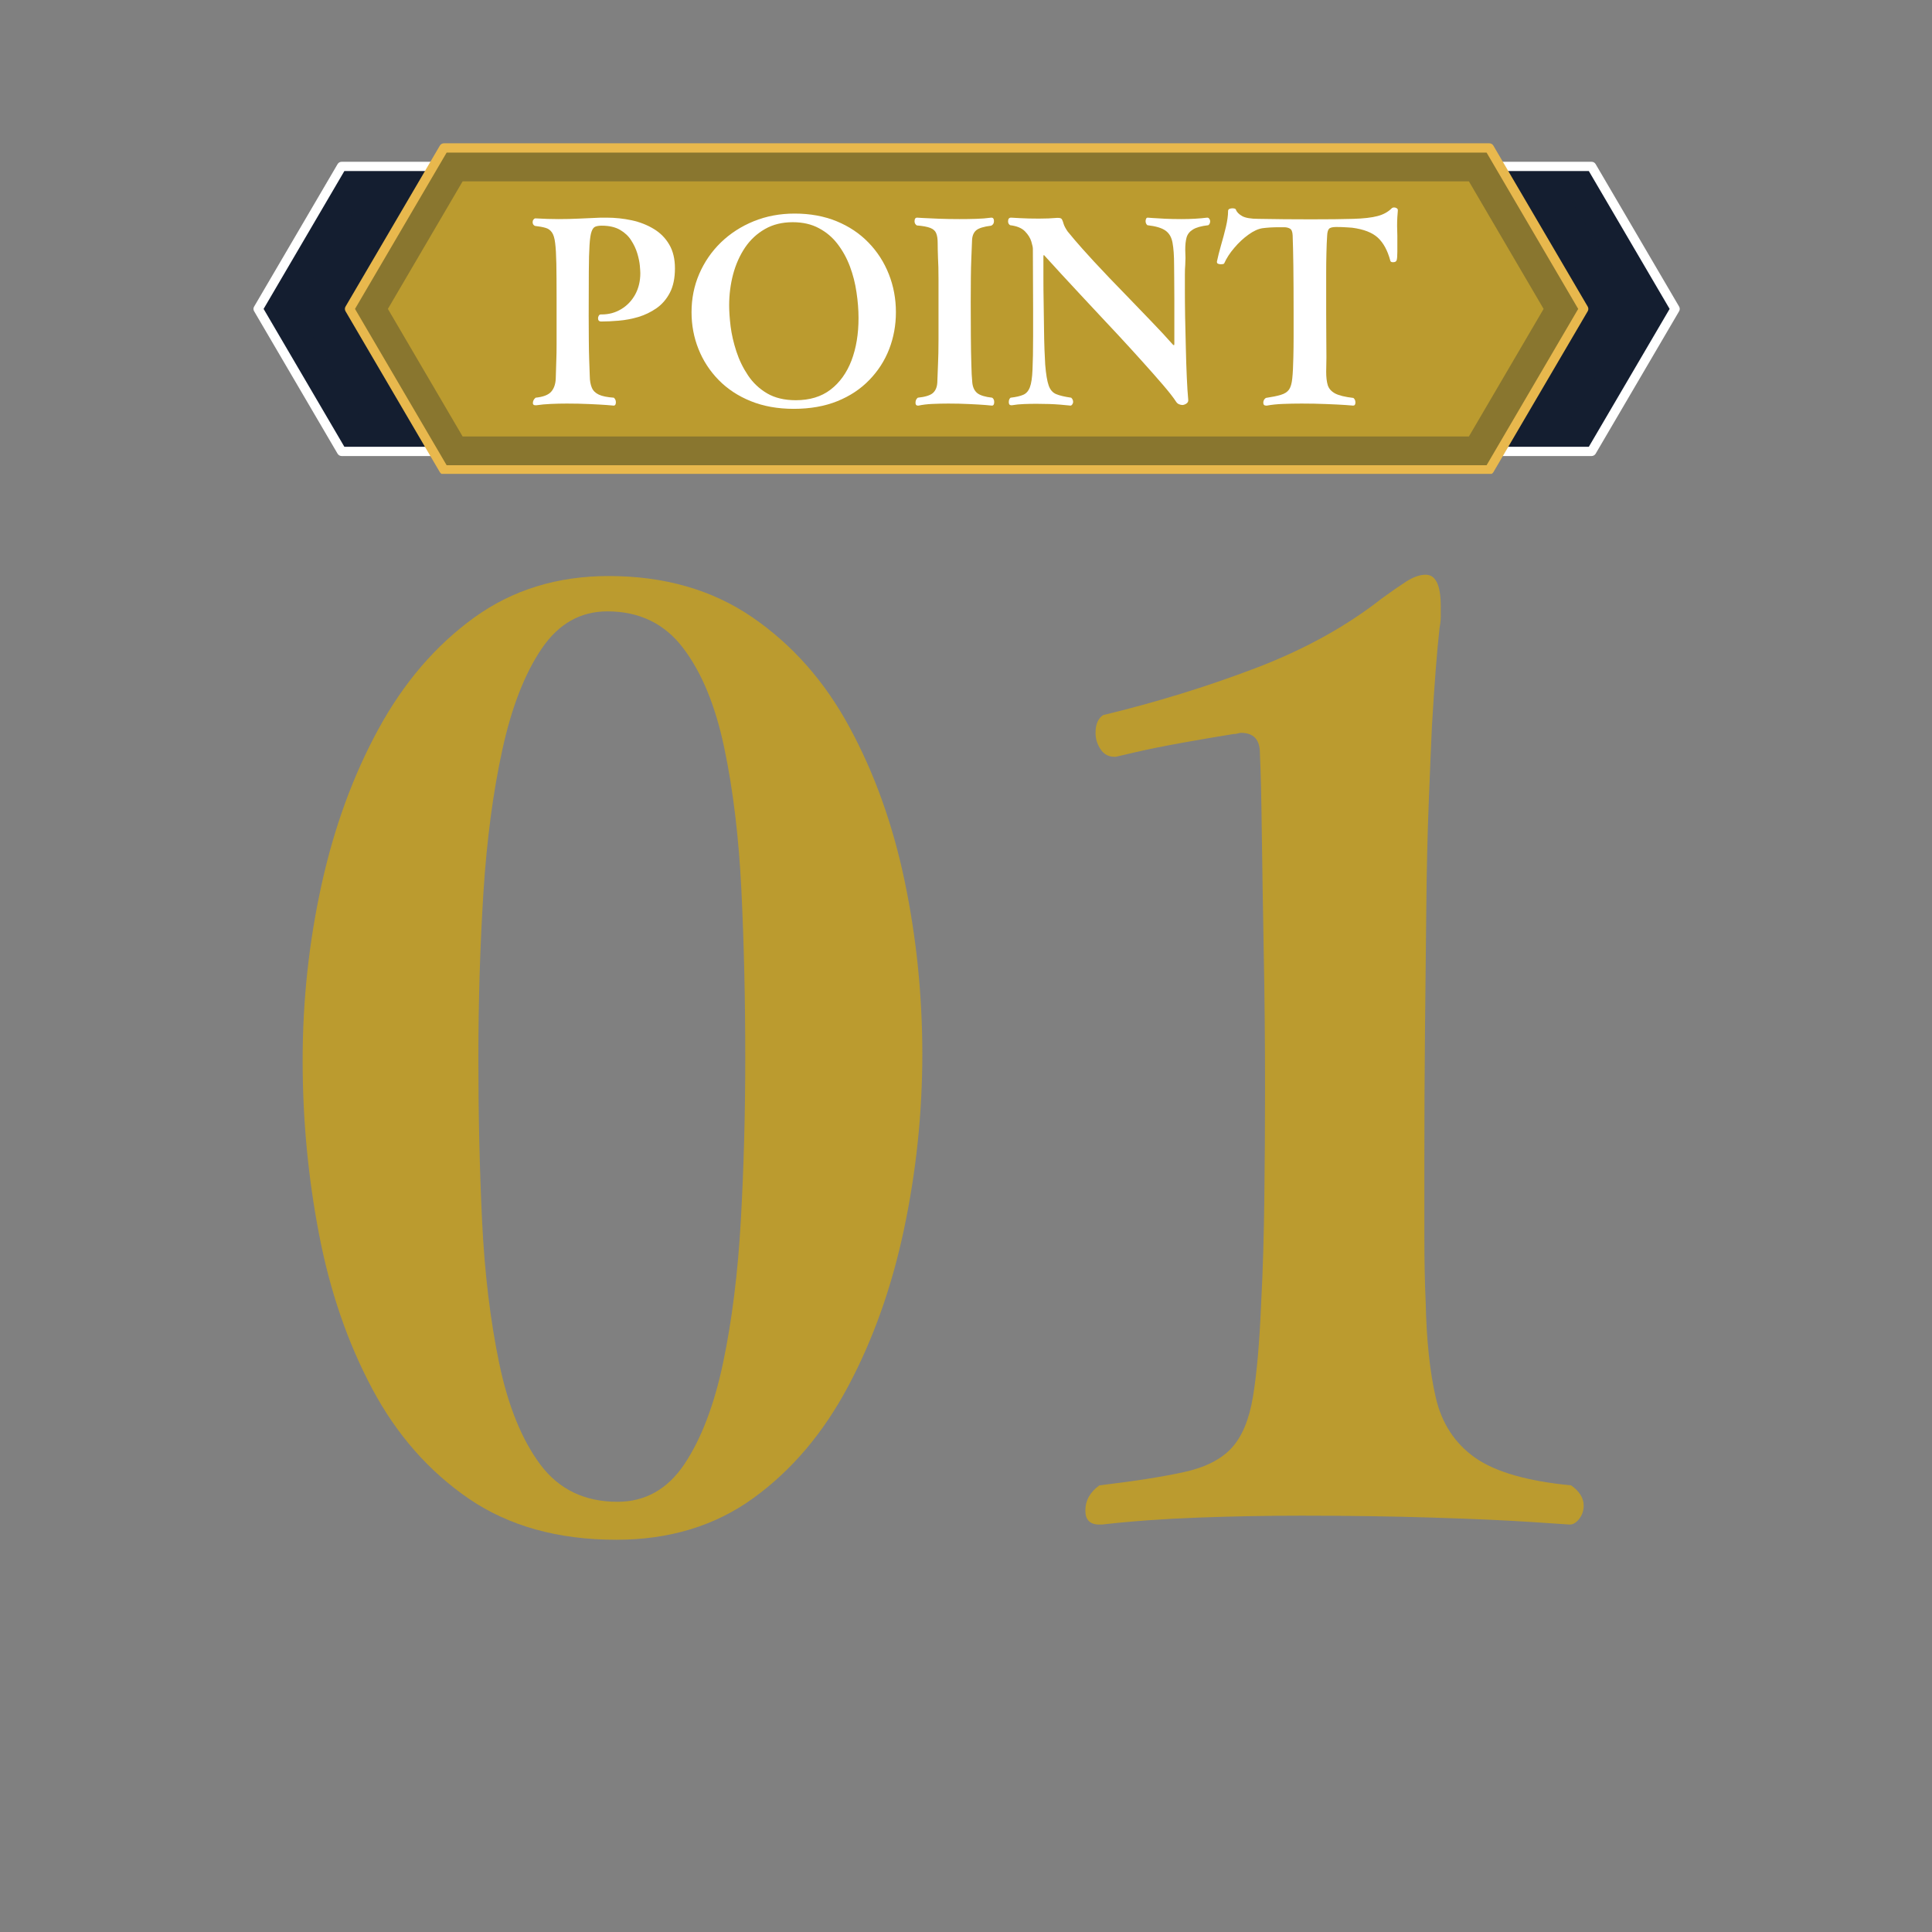
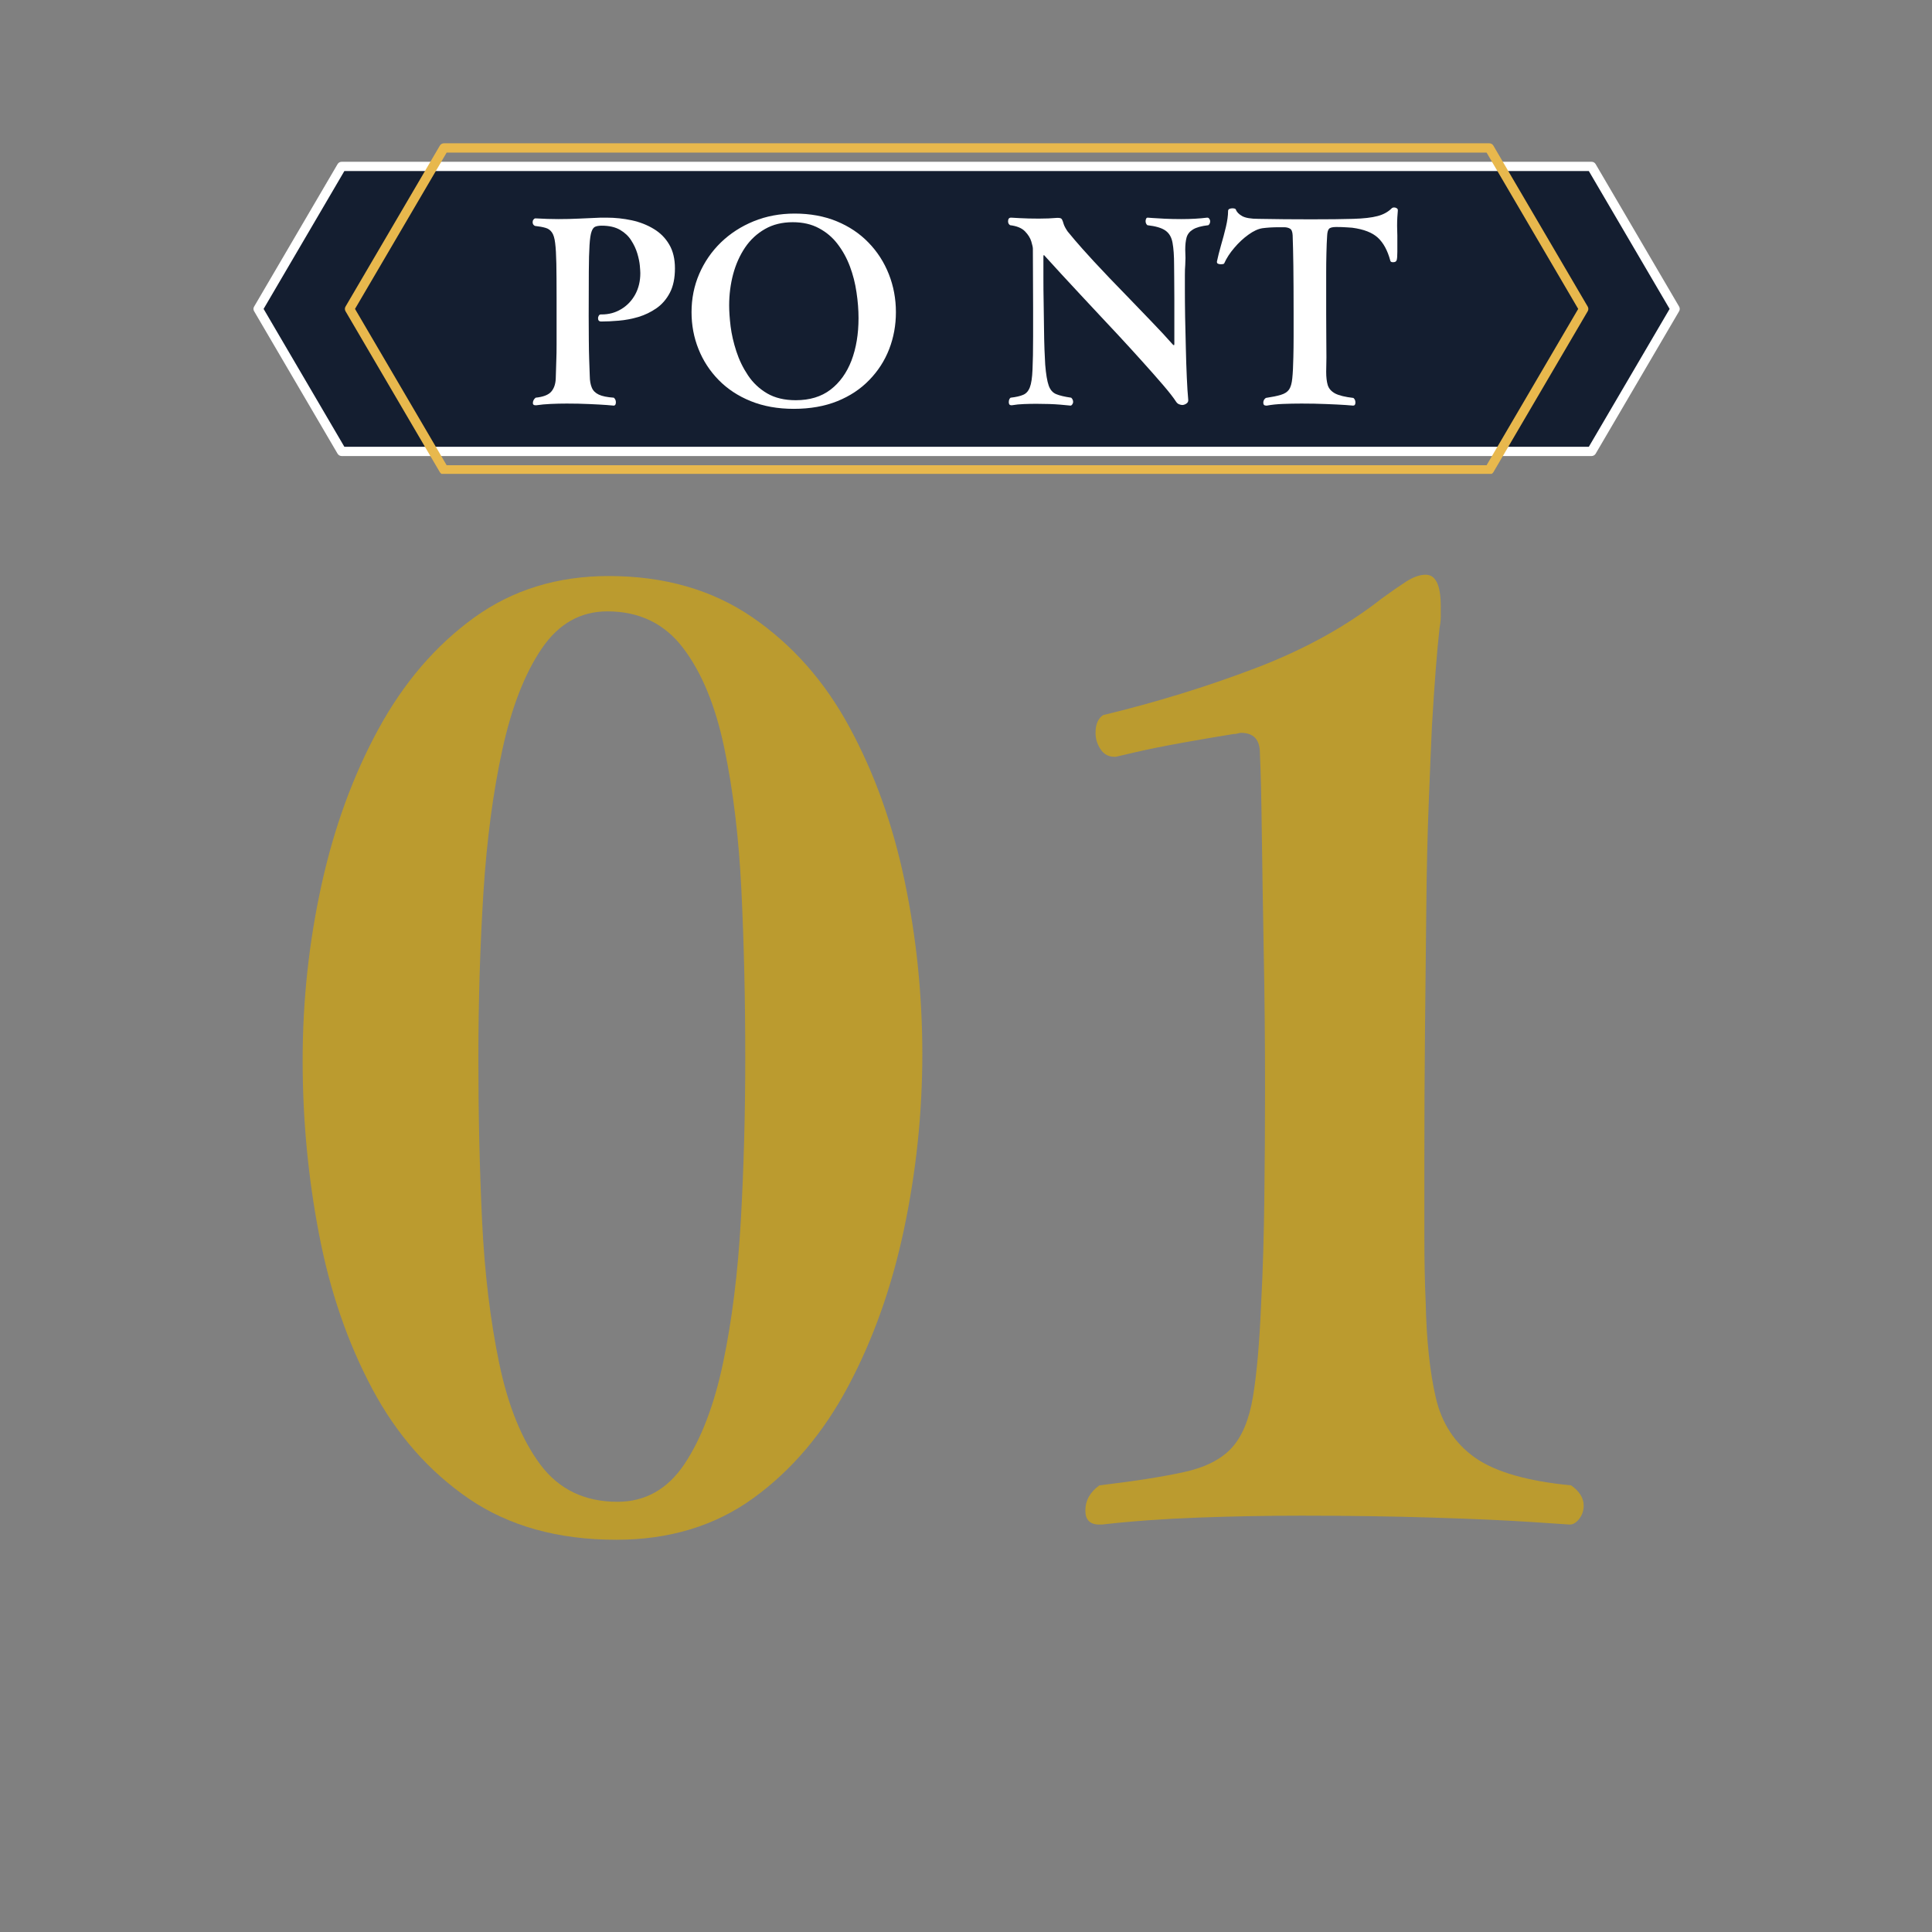
<svg xmlns="http://www.w3.org/2000/svg" width="336" zoomAndPan="magnify" viewBox="0 0 252 252" height="336" preserveAspectRatio="xMidYMid meet" version="1.0">
  <rect x="0" y="0" width="252" height="252" fill="#808080" stroke="none" />
  <defs>
    <filter x="0%" y="0%" width="100%" height="100%" id="b04ac33551">
      <feColorMatrix values="0 0 0 0 1 0 0 0 0 1 0 0 0 0 1 0 0 0 1 0" color-interpolation-filters="sRGB" />
    </filter>
    <g />
    <clipPath id="9ed003ef00">
      <path d="M 33.043 21 L 219 21 L 219 59 L 33.043 59 Z M 33.043 21 " clip-rule="nonzero" />
    </clipPath>
    <clipPath id="569e3d7df5">
      <path d="M 33.043 21 L 219 21 L 219 60 L 33.043 60 Z M 33.043 21 " clip-rule="nonzero" />
    </clipPath>
    <mask id="f27c7b261c">
      <g filter="url(#b04ac33551)">
        <rect x="-25.2" width="302.4" fill="#000000" y="-25.2" height="302.4" fill-opacity="0.3" />
      </g>
    </mask>
    <clipPath id="d33249a0a1">
-       <path d="M 0.359 0.359 L 185.641 0.359 L 185.641 38 L 0.359 38 Z M 0.359 0.359 " clip-rule="nonzero" />
+       <path d="M 0.359 0.359 L 185.641 38 L 0.359 38 Z M 0.359 0.359 " clip-rule="nonzero" />
    </clipPath>
    <clipPath id="6bcabf1696">
-       <rect x="0" width="186" y="0" height="39" />
-     </clipPath>
+       </clipPath>
    <clipPath id="a6dee5e140">
      <path d="M 33.043 21 L 219.281 21 L 219.281 60 L 33.043 60 Z M 33.043 21 " clip-rule="nonzero" />
    </clipPath>
    <clipPath id="25ece4710a">
-       <path d="M 45 19 L 207 19 L 207 61.812 L 45 61.812 Z M 45 19 " clip-rule="nonzero" />
-     </clipPath>
+       </clipPath>
    <clipPath id="5a5a9685bd">
-       <path d="M 45 18.672 L 207 18.672 L 207 61.812 L 45 61.812 Z M 45 18.672 " clip-rule="nonzero" />
-     </clipPath>
+       </clipPath>
    <mask id="ad06da7a8c">
      <g filter="url(#b04ac33551)">
        <rect x="-25.2" width="302.4" fill="#000000" y="-25.2" height="302.4" fill-opacity="0.3" />
      </g>
    </mask>
    <clipPath id="5837b2371e">
      <path d="M 0.121 1 L 161.641 1 L 161.641 43.68 L 0.121 43.68 Z M 0.121 1 " clip-rule="nonzero" />
    </clipPath>
    <clipPath id="edef7fa781">
      <rect x="0" width="162" y="0" height="44" />
    </clipPath>
    <clipPath id="7d2ea45a34">
      <path d="M 44 18.672 L 208 18.672 L 208 61.812 L 44 61.812 Z M 44 18.672 " clip-rule="nonzero" />
    </clipPath>
  </defs>
  <g clip-path="url(#9ed003ef00)">
    <path fill="#141e30" d="M 44.566 58.879 L 207.594 58.879 L 218.484 40.293 L 207.594 21.707 L 44.566 21.707 L 33.672 40.293 Z M 44.566 58.879 " fill-opacity="1" fill-rule="nonzero" />
  </g>
  <g clip-path="url(#569e3d7df5)">
    <g mask="url(#f27c7b261c)">
      <g transform="matrix(1, 0, 0, 1, 33, 21)">
        <g clip-path="url(#6bcabf1696)">
          <g clip-path="url(#d33249a0a1)">
            <path fill="#141e30" d="M 185.449 19.25 L 174.555 0.664 C 174.539 0.637 174.512 0.621 174.48 0.621 L 11.453 0.621 C 11.422 0.621 11.395 0.637 11.379 0.664 L 0.484 19.25 C 0.469 19.277 0.469 19.312 0.484 19.336 L 11.379 37.926 C 11.395 37.953 11.422 37.969 11.453 37.969 L 174.48 37.969 C 174.516 37.969 174.543 37.953 174.559 37.926 L 185.449 19.336 C 185.465 19.309 185.465 19.277 185.449 19.25 Z M 180.266 19.293 L 171.926 33.523 L 14.004 33.523 L 5.668 19.293 L 14.004 5.062 L 171.926 5.062 Z M 180.266 19.293 " fill-opacity="1" fill-rule="nonzero" />
          </g>
        </g>
      </g>
    </g>
  </g>
  <g clip-path="url(#a6dee5e140)">
    <path fill="#ffffff" d="M 207.594 59.484 L 44.566 59.484 C 44.348 59.484 44.145 59.367 44.035 59.184 L 33.145 40.594 C 33.031 40.41 33.031 40.176 33.145 39.992 L 44.035 21.402 C 44.145 21.215 44.348 21.102 44.566 21.102 L 207.594 21.102 C 207.812 21.102 208.016 21.215 208.125 21.402 L 219.016 39.992 C 219.125 40.176 219.125 40.41 219.016 40.594 L 208.125 59.184 C 208.016 59.367 207.812 59.484 207.594 59.484 Z M 44.918 58.277 L 207.238 58.277 L 217.777 40.293 L 207.238 22.309 L 44.918 22.309 L 34.383 40.293 Z M 44.918 58.277 " fill-opacity="1" fill-rule="nonzero" />
  </g>
  <g clip-path="url(#25ece4710a)">
    <path fill="#bb9b2f" d="M 57.902 61.289 L 194.258 61.289 L 206.559 40.293 L 194.258 19.297 L 57.902 19.297 L 45.598 40.293 Z M 57.902 61.289 " fill-opacity="1" fill-rule="nonzero" />
  </g>
  <g clip-path="url(#5a5a9685bd)">
    <g mask="url(#ad06da7a8c)">
      <g transform="matrix(1, 0, 0, 1, 45, 18)">
        <g clip-path="url(#edef7fa781)">
          <g clip-path="url(#5837b2371e)">
-             <path fill="#141e30" d="M 161.523 22.25 L 149.223 1.254 C 149.203 1.227 149.176 1.211 149.145 1.211 L 12.789 1.211 C 12.758 1.211 12.73 1.227 12.711 1.254 L 0.41 22.25 C 0.395 22.277 0.395 22.312 0.41 22.336 L 12.715 43.332 C 12.73 43.359 12.758 43.375 12.789 43.375 L 149.145 43.375 C 149.18 43.375 149.207 43.359 149.223 43.332 L 161.527 22.336 C 161.539 22.309 161.539 22.277 161.523 22.25 Z M 156.34 22.293 L 146.594 38.934 L 15.344 38.934 L 5.594 22.293 L 15.344 5.652 L 146.594 5.652 Z M 156.34 22.293 " fill-opacity="1" fill-rule="nonzero" />
-           </g>
+             </g>
        </g>
      </g>
    </g>
  </g>
  <g clip-path="url(#7d2ea45a34)">
    <path fill="#e8b84d" d="M 194.258 61.895 L 57.902 61.895 C 57.684 61.895 57.48 61.777 57.371 61.59 L 45.066 40.594 C 44.957 40.41 44.957 40.176 45.066 39.992 L 57.371 18.996 C 57.48 18.809 57.684 18.691 57.902 18.691 L 194.258 18.691 C 194.477 18.691 194.68 18.809 194.789 18.996 L 207.094 39.992 C 207.203 40.176 207.203 40.41 207.094 40.594 L 194.789 61.59 C 194.676 61.777 194.477 61.895 194.258 61.895 Z M 58.258 60.684 L 193.902 60.684 L 205.852 40.293 L 193.902 19.902 L 58.258 19.902 L 46.305 40.293 Z M 58.258 60.684 " fill-opacity="1" fill-rule="nonzero" />
  </g>
  <g fill="#ffffff" fill-opacity="1">
    <g transform="translate(68.786, 52.405)">
      <g>
        <path d="M 1.188 0.453 L 1.047 0.453 C 0.828 0.453 0.719 0.359 0.719 0.172 C 0.719 -0.098 0.836 -0.332 1.078 -0.531 C 2.066 -0.633 2.742 -0.895 3.109 -1.312 C 3.473 -1.727 3.672 -2.297 3.703 -3.016 C 3.734 -3.742 3.758 -4.594 3.781 -5.562 C 3.801 -6 3.812 -6.645 3.812 -7.5 C 3.812 -8.352 3.812 -9.32 3.812 -10.406 C 3.812 -11.5 3.812 -12.57 3.812 -13.625 C 3.812 -15.426 3.801 -16.895 3.781 -18.031 C 3.758 -19.176 3.707 -20.066 3.625 -20.703 C 3.551 -21.336 3.41 -21.801 3.203 -22.094 C 2.992 -22.395 2.711 -22.594 2.359 -22.688 C 2.016 -22.789 1.555 -22.875 0.984 -22.938 C 0.785 -23.039 0.688 -23.203 0.688 -23.422 C 0.688 -23.555 0.723 -23.672 0.797 -23.766 C 0.879 -23.867 0.961 -23.922 1.047 -23.922 C 2.148 -23.859 3.148 -23.828 4.047 -23.828 C 4.961 -23.828 5.859 -23.848 6.734 -23.891 C 7.617 -23.93 8.566 -23.973 9.578 -24.016 L 10.328 -24.016 C 11.453 -24.016 12.547 -23.898 13.609 -23.672 C 14.672 -23.441 15.629 -23.066 16.484 -22.547 C 17.336 -22.035 18.008 -21.359 18.5 -20.516 C 19 -19.672 19.25 -18.633 19.25 -17.406 C 19.25 -16.133 19.031 -15.078 18.594 -14.234 C 18.156 -13.391 17.57 -12.711 16.844 -12.203 C 16.125 -11.703 15.336 -11.32 14.484 -11.062 C 13.629 -10.812 12.773 -10.648 11.922 -10.578 C 11.078 -10.504 10.316 -10.469 9.641 -10.469 C 9.359 -10.469 9.219 -10.609 9.219 -10.891 C 9.219 -11.004 9.25 -11.113 9.312 -11.219 C 9.375 -11.332 9.461 -11.391 9.578 -11.391 L 9.703 -11.391 C 10.629 -11.391 11.473 -11.617 12.234 -12.078 C 13.004 -12.535 13.613 -13.172 14.062 -13.984 C 14.508 -14.797 14.734 -15.727 14.734 -16.781 C 14.734 -16.957 14.711 -17.281 14.672 -17.75 C 14.629 -18.219 14.52 -18.75 14.344 -19.344 C 14.164 -19.938 13.898 -20.504 13.547 -21.047 C 13.203 -21.598 12.719 -22.055 12.094 -22.422 C 11.469 -22.785 10.672 -22.969 9.703 -22.969 C 9.359 -22.969 9.082 -22.926 8.875 -22.844 C 8.664 -22.77 8.5 -22.555 8.375 -22.203 C 8.25 -21.859 8.16 -21.27 8.109 -20.438 C 8.055 -19.602 8.023 -18.441 8.016 -16.953 C 8.004 -15.473 8 -13.562 8 -11.219 C 8 -10.102 8.004 -9.047 8.016 -8.047 C 8.023 -7.047 8.039 -6.219 8.062 -5.562 C 8.102 -4.688 8.129 -3.945 8.141 -3.344 C 8.148 -2.738 8.238 -2.238 8.406 -1.844 C 8.57 -1.445 8.875 -1.145 9.312 -0.938 C 9.75 -0.727 10.406 -0.594 11.281 -0.531 C 11.457 -0.375 11.547 -0.176 11.547 0.062 C 11.547 0.352 11.445 0.5 11.25 0.5 C 11.25 0.5 10.945 0.473 10.344 0.422 C 9.738 0.379 8.977 0.336 8.062 0.297 C 7.145 0.254 6.172 0.234 5.141 0.234 C 4.43 0.234 3.738 0.25 3.062 0.281 C 2.383 0.312 1.758 0.367 1.188 0.453 Z M 1.188 0.453 " />
      </g>
    </g>
  </g>
  <g fill="#ffffff" fill-opacity="1">
    <g transform="translate(88.92, 52.405)">
      <g>
        <path d="M 14.875 -0.203 C 16.695 -0.203 18.207 -0.66 19.406 -1.578 C 20.613 -2.504 21.523 -3.77 22.141 -5.375 C 22.754 -6.988 23.062 -8.836 23.062 -10.922 C 23.062 -11.992 22.973 -13.113 22.797 -14.281 C 22.629 -15.445 22.344 -16.57 21.938 -17.656 C 21.531 -18.738 20.992 -19.711 20.328 -20.578 C 19.672 -21.441 18.859 -22.129 17.891 -22.641 C 16.93 -23.16 15.797 -23.422 14.484 -23.422 C 13.098 -23.422 11.891 -23.125 10.859 -22.531 C 9.828 -21.945 8.961 -21.145 8.266 -20.125 C 7.578 -19.102 7.055 -17.938 6.703 -16.625 C 6.359 -15.32 6.188 -13.969 6.188 -12.562 C 6.188 -11.801 6.25 -10.895 6.375 -9.844 C 6.508 -8.789 6.758 -7.703 7.125 -6.578 C 7.488 -5.461 7.992 -4.422 8.641 -3.453 C 9.285 -2.484 10.117 -1.695 11.141 -1.094 C 12.16 -0.5 13.406 -0.203 14.875 -0.203 Z M 27.938 -11.688 C 27.938 -9.988 27.645 -8.383 27.062 -6.875 C 26.477 -5.363 25.613 -4.02 24.469 -2.844 C 23.332 -1.664 21.941 -0.742 20.297 -0.078 C 18.648 0.586 16.754 0.922 14.609 0.922 C 12.523 0.922 10.66 0.586 9.016 -0.078 C 7.367 -0.742 5.969 -1.664 4.812 -2.844 C 3.664 -4.02 2.789 -5.363 2.188 -6.875 C 1.582 -8.383 1.281 -9.988 1.281 -11.688 C 1.281 -13.457 1.613 -15.117 2.281 -16.672 C 2.957 -18.234 3.898 -19.602 5.109 -20.781 C 6.328 -21.957 7.754 -22.879 9.391 -23.547 C 11.023 -24.211 12.805 -24.547 14.734 -24.547 C 16.754 -24.547 18.578 -24.211 20.203 -23.547 C 21.828 -22.879 23.211 -21.953 24.359 -20.766 C 25.516 -19.578 26.398 -18.203 27.016 -16.641 C 27.629 -15.086 27.938 -13.438 27.938 -11.688 Z M 27.938 -11.688 " />
      </g>
    </g>
  </g>
  <g fill="#ffffff" fill-opacity="1">
    <g transform="translate(118.133, 52.405)">
      <g>
-         <path d="M 1.672 0.5 L 1.578 0.5 C 1.379 0.5 1.281 0.375 1.281 0.125 C 1.281 -0.156 1.379 -0.375 1.578 -0.531 C 2.547 -0.633 3.203 -0.836 3.547 -1.141 C 3.898 -1.453 4.094 -1.914 4.125 -2.531 C 4.156 -3.145 4.188 -3.957 4.219 -4.969 C 4.258 -5.758 4.281 -6.805 4.281 -8.109 C 4.281 -9.41 4.281 -10.742 4.281 -12.109 C 4.281 -13.492 4.281 -14.785 4.281 -15.984 C 4.281 -17.191 4.258 -18.082 4.219 -18.656 C 4.188 -19.488 4.172 -20.172 4.172 -20.703 C 4.172 -21.242 4.109 -21.664 3.984 -21.969 C 3.867 -22.281 3.613 -22.516 3.219 -22.672 C 2.82 -22.828 2.234 -22.938 1.453 -23 C 1.254 -23.133 1.156 -23.312 1.156 -23.531 C 1.156 -23.852 1.266 -24.016 1.484 -24.016 C 1.484 -24.016 1.742 -24 2.266 -23.969 C 2.797 -23.938 3.484 -23.906 4.328 -23.875 C 5.172 -23.844 6.066 -23.828 7.016 -23.828 C 7.734 -23.828 8.445 -23.836 9.156 -23.859 C 9.875 -23.879 10.539 -23.93 11.156 -24.016 L 11.188 -24.016 C 11.406 -24.016 11.516 -23.863 11.516 -23.562 C 11.516 -23.281 11.395 -23.082 11.156 -22.969 C 10.188 -22.852 9.531 -22.648 9.188 -22.359 C 8.852 -22.066 8.676 -21.629 8.656 -21.047 C 8.633 -20.461 8.602 -19.676 8.562 -18.688 C 8.531 -17.969 8.508 -17.113 8.5 -16.125 C 8.488 -15.133 8.484 -14.094 8.484 -13 C 8.484 -11.531 8.488 -10.066 8.5 -8.609 C 8.508 -7.148 8.531 -5.938 8.562 -4.969 C 8.582 -3.938 8.625 -3.113 8.688 -2.5 C 8.75 -1.883 8.969 -1.426 9.344 -1.125 C 9.719 -0.832 10.363 -0.633 11.281 -0.531 C 11.457 -0.414 11.547 -0.227 11.547 0.031 C 11.547 0.344 11.445 0.5 11.25 0.5 C 11.25 0.5 10.969 0.473 10.406 0.422 C 9.852 0.379 9.141 0.336 8.266 0.297 C 7.398 0.254 6.5 0.234 5.562 0.234 C 4.863 0.234 4.172 0.25 3.484 0.281 C 2.805 0.312 2.203 0.383 1.672 0.5 Z M 1.672 0.5 " />
-       </g>
+         </g>
    </g>
  </g>
  <g fill="#ffffff" fill-opacity="1">
    <g transform="translate(130.831, 52.405)">
      <g>
        <path d="M 24.156 -0.266 L 24.156 -0.172 C 24.156 -0.016 24.082 0.113 23.938 0.219 C 23.789 0.332 23.617 0.398 23.422 0.422 C 23.273 0.422 23.125 0.391 22.969 0.328 C 22.812 0.266 22.68 0.156 22.578 0 C 22.223 -0.551 21.648 -1.285 20.859 -2.203 C 20.066 -3.129 19.164 -4.148 18.156 -5.266 C 17.156 -6.379 16.113 -7.52 15.031 -8.688 C 14.352 -9.406 13.594 -10.219 12.75 -11.125 C 11.906 -12.039 11.031 -12.977 10.125 -13.938 C 9.227 -14.895 8.375 -15.816 7.562 -16.703 C 6.75 -17.586 6.035 -18.367 5.422 -19.047 C 5.398 -19.098 5.367 -19.125 5.328 -19.125 C 5.285 -19.125 5.266 -19.066 5.266 -18.953 C 5.266 -18.141 5.266 -17.211 5.266 -16.172 C 5.266 -15.129 5.273 -14.039 5.297 -12.906 C 5.316 -11.781 5.332 -10.691 5.344 -9.641 C 5.352 -8.586 5.375 -7.641 5.406 -6.797 C 5.445 -5.953 5.477 -5.301 5.5 -4.844 C 5.602 -3.594 5.754 -2.688 5.953 -2.125 C 6.148 -1.562 6.473 -1.188 6.922 -1 C 7.367 -0.812 8.023 -0.656 8.891 -0.531 C 9.055 -0.375 9.141 -0.195 9.141 0 C 9.141 0.133 9.102 0.25 9.031 0.344 C 8.957 0.445 8.883 0.5 8.812 0.5 C 8.789 0.5 8.344 0.457 7.469 0.375 C 6.594 0.301 5.57 0.266 4.406 0.266 C 3.863 0.266 3.312 0.273 2.75 0.297 C 2.188 0.316 1.656 0.367 1.156 0.453 L 1.078 0.453 C 0.859 0.453 0.75 0.32 0.75 0.062 C 0.75 -0.219 0.828 -0.414 0.984 -0.531 C 1.691 -0.613 2.238 -0.738 2.625 -0.906 C 3.02 -1.07 3.312 -1.398 3.5 -1.891 C 3.688 -2.379 3.801 -3.145 3.844 -4.188 C 3.895 -5.238 3.922 -6.68 3.922 -8.516 C 3.922 -9.66 3.922 -10.898 3.922 -12.234 C 3.922 -13.578 3.914 -14.922 3.906 -16.266 C 3.895 -17.617 3.891 -18.852 3.891 -19.969 C 3.891 -20.145 3.82 -20.457 3.688 -20.906 C 3.551 -21.363 3.273 -21.805 2.859 -22.234 C 2.441 -22.66 1.797 -22.926 0.922 -23.031 C 0.742 -23.145 0.656 -23.312 0.656 -23.531 C 0.656 -23.852 0.785 -24.016 1.047 -24.016 C 1.047 -24.016 1.422 -23.992 2.172 -23.953 C 2.922 -23.91 3.754 -23.891 4.672 -23.891 C 5.547 -23.891 6.328 -23.922 7.016 -23.984 L 7.203 -23.984 C 7.461 -23.984 7.625 -23.914 7.688 -23.781 C 7.758 -23.656 7.832 -23.457 7.906 -23.188 C 7.988 -22.926 8.16 -22.602 8.422 -22.219 C 8.535 -22.082 8.848 -21.707 9.359 -21.094 C 9.879 -20.477 10.707 -19.551 11.844 -18.312 C 12.988 -17.07 14.547 -15.441 16.516 -13.422 C 17.422 -12.484 18.375 -11.492 19.375 -10.453 C 20.383 -9.41 21.316 -8.406 22.172 -7.438 C 22.203 -7.414 22.227 -7.398 22.25 -7.391 C 22.27 -7.379 22.281 -7.375 22.281 -7.375 C 22.32 -7.375 22.344 -7.438 22.344 -7.562 C 22.344 -8.375 22.344 -9.289 22.344 -10.312 C 22.344 -11.332 22.344 -12.352 22.344 -13.375 C 22.344 -14.395 22.336 -15.305 22.328 -16.109 C 22.316 -16.91 22.312 -17.484 22.312 -17.828 C 22.312 -19.055 22.242 -20.023 22.109 -20.734 C 21.984 -21.453 21.676 -21.984 21.188 -22.328 C 20.707 -22.672 19.922 -22.906 18.828 -23.031 C 18.672 -23.164 18.594 -23.344 18.594 -23.562 C 18.594 -23.664 18.613 -23.766 18.656 -23.859 C 18.695 -23.961 18.766 -24.016 18.859 -24.016 C 18.879 -24.016 19.094 -24 19.5 -23.969 C 19.906 -23.938 20.441 -23.906 21.109 -23.875 C 21.773 -23.844 22.492 -23.828 23.266 -23.828 C 24.492 -23.828 25.613 -23.891 26.625 -24.016 L 26.656 -24.016 C 26.758 -24.016 26.844 -23.961 26.906 -23.859 C 26.977 -23.766 27.016 -23.664 27.016 -23.562 C 27.016 -23.32 26.938 -23.145 26.781 -23.031 C 25.863 -22.926 25.191 -22.738 24.766 -22.469 C 24.336 -22.207 24.062 -21.859 23.938 -21.422 C 23.82 -20.984 23.766 -20.457 23.766 -19.844 C 23.766 -19.664 23.77 -19.484 23.781 -19.297 C 23.789 -19.109 23.797 -18.926 23.797 -18.75 C 23.797 -18.602 23.789 -18.457 23.781 -18.312 C 23.77 -18.164 23.766 -18.004 23.766 -17.828 C 23.734 -17.504 23.719 -17.07 23.719 -16.531 C 23.719 -16 23.719 -15.391 23.719 -14.703 C 23.719 -13.609 23.727 -12.391 23.75 -11.047 C 23.781 -9.711 23.812 -8.363 23.844 -7 C 23.875 -5.645 23.914 -4.375 23.969 -3.188 C 24.02 -2.008 24.082 -1.035 24.156 -0.266 Z M 24.156 -0.266 " />
      </g>
    </g>
  </g>
  <g fill="#ffffff" fill-opacity="1">
    <g transform="translate(158.465, 52.405)">
      <g>
        <path d="M 6.781 0.5 L 6.688 0.5 C 6.438 0.5 6.312 0.375 6.312 0.125 C 6.312 -0.133 6.422 -0.344 6.641 -0.5 C 7.473 -0.625 8.129 -0.758 8.609 -0.906 C 9.098 -1.051 9.453 -1.281 9.672 -1.594 C 9.891 -1.914 10.031 -2.406 10.094 -3.062 C 10.164 -3.719 10.211 -4.641 10.234 -5.828 C 10.254 -6.641 10.266 -7.535 10.266 -8.516 C 10.266 -9.504 10.266 -10.523 10.266 -11.578 C 10.266 -14.016 10.254 -16.066 10.234 -17.734 C 10.211 -19.398 10.18 -20.727 10.141 -21.719 C 10.117 -22.176 10.004 -22.461 9.797 -22.578 C 9.586 -22.703 9.328 -22.766 9.016 -22.766 L 8.328 -22.766 C 7.953 -22.766 7.582 -22.754 7.219 -22.734 C 6.863 -22.711 6.531 -22.68 6.219 -22.641 C 5.645 -22.555 5.031 -22.273 4.375 -21.797 C 3.719 -21.328 3.102 -20.754 2.531 -20.078 C 1.957 -19.41 1.52 -18.738 1.219 -18.062 C 1.195 -17.977 1.039 -17.938 0.75 -17.938 C 0.645 -17.938 0.535 -17.957 0.422 -18 C 0.316 -18.039 0.266 -18.117 0.266 -18.234 L 0.266 -18.297 C 0.391 -18.891 0.566 -19.594 0.797 -20.406 C 1.035 -21.219 1.25 -22.02 1.438 -22.812 C 1.625 -23.613 1.719 -24.301 1.719 -24.875 C 1.719 -25.008 1.773 -25.102 1.891 -25.156 C 2.016 -25.207 2.141 -25.234 2.266 -25.234 C 2.535 -25.234 2.691 -25.18 2.734 -25.078 C 2.836 -24.766 3.102 -24.484 3.531 -24.234 C 3.957 -23.984 4.676 -23.859 5.688 -23.859 C 6.77 -23.836 7.895 -23.82 9.062 -23.812 C 10.238 -23.801 11.395 -23.797 12.531 -23.797 C 14.844 -23.797 16.676 -23.816 18.031 -23.859 C 19.395 -23.898 20.453 -24.02 21.203 -24.219 C 21.961 -24.414 22.582 -24.754 23.062 -25.234 C 23.133 -25.305 23.242 -25.344 23.391 -25.344 C 23.504 -25.344 23.609 -25.312 23.703 -25.25 C 23.805 -25.195 23.859 -25.117 23.859 -25.016 L 23.859 -24.906 C 23.836 -24.727 23.816 -24.453 23.797 -24.078 C 23.773 -23.711 23.766 -23.332 23.766 -22.938 C 23.766 -22.719 23.77 -22.5 23.781 -22.281 C 23.789 -22.062 23.797 -21.863 23.797 -21.688 L 23.797 -19.547 C 23.797 -18.992 23.766 -18.629 23.703 -18.453 C 23.648 -18.285 23.492 -18.203 23.234 -18.203 C 23.016 -18.203 22.895 -18.273 22.875 -18.422 C 22.52 -19.742 21.977 -20.738 21.25 -21.406 C 20.531 -22.07 19.414 -22.504 17.906 -22.703 C 17.883 -22.703 17.656 -22.719 17.219 -22.75 C 16.789 -22.781 16.328 -22.797 15.828 -22.797 C 15.328 -22.797 15.008 -22.711 14.875 -22.547 C 14.738 -22.391 14.66 -22.094 14.641 -21.656 C 14.598 -21.02 14.566 -20.258 14.547 -19.375 C 14.523 -18.5 14.516 -17.641 14.516 -16.797 C 14.516 -15.953 14.516 -15.242 14.516 -14.672 C 14.516 -13.711 14.516 -12.66 14.516 -11.516 C 14.516 -10.379 14.52 -9.301 14.531 -8.281 C 14.539 -7.258 14.547 -6.43 14.547 -5.797 C 14.547 -5.441 14.539 -5.102 14.531 -4.781 C 14.52 -4.469 14.516 -4.18 14.516 -3.922 C 14.516 -3.211 14.582 -2.629 14.719 -2.172 C 14.863 -1.711 15.188 -1.348 15.688 -1.078 C 16.195 -0.816 16.988 -0.625 18.062 -0.5 C 18.238 -0.363 18.328 -0.164 18.328 0.094 C 18.328 0.363 18.227 0.5 18.031 0.5 C 18.031 0.5 17.703 0.473 17.047 0.422 C 16.391 0.379 15.551 0.336 14.531 0.297 C 13.508 0.254 12.438 0.234 11.312 0.234 C 10.477 0.234 9.664 0.25 8.875 0.281 C 8.094 0.312 7.395 0.383 6.781 0.5 Z M 6.781 0.5 " />
      </g>
    </g>
  </g>
  <g fill="#bb9b2f" fill-opacity="1">
    <g transform="translate(33.693, 195.885)">
      <g>
        <path d="M 46.844 0 C 50.477 0 53.395 -1.645 55.594 -4.938 C 57.789 -8.238 59.469 -12.641 60.625 -18.141 C 61.781 -23.641 62.551 -29.828 62.938 -36.703 C 63.32 -43.578 63.516 -50.645 63.516 -57.906 C 63.516 -65.488 63.348 -72.742 63.016 -79.672 C 62.68 -86.609 61.938 -92.82 60.781 -98.312 C 59.633 -103.812 57.848 -108.156 55.422 -111.344 C 53.004 -114.539 49.707 -116.141 45.531 -116.141 C 42.008 -116.141 39.148 -114.516 36.953 -111.266 C 34.754 -108.023 33.051 -103.656 31.844 -98.156 C 30.633 -92.656 29.805 -86.41 29.359 -79.422 C 28.922 -72.441 28.703 -65.211 28.703 -57.734 C 28.703 -50.473 28.863 -43.43 29.188 -36.609 C 29.52 -29.797 30.266 -23.613 31.422 -18.062 C 32.578 -12.508 34.363 -8.109 36.781 -4.859 C 39.207 -1.617 42.562 0 46.844 0 Z M 46.688 4.953 C 39.094 4.953 32.68 3.164 27.453 -0.406 C 22.234 -3.988 18.031 -8.773 14.844 -14.766 C 11.656 -20.754 9.348 -27.461 7.922 -34.891 C 6.492 -42.316 5.781 -49.879 5.781 -57.578 C 5.781 -65.379 6.602 -73.02 8.25 -80.5 C 9.895 -87.977 12.367 -94.742 15.672 -100.797 C 18.973 -106.848 23.125 -111.688 28.125 -115.312 C 33.133 -118.938 38.992 -120.75 45.703 -120.75 C 52.953 -120.75 59.188 -118.961 64.406 -115.391 C 69.633 -111.816 73.867 -107.031 77.109 -101.031 C 80.359 -95.039 82.754 -88.363 84.297 -81 C 85.836 -73.633 86.609 -66.102 86.609 -58.406 C 86.609 -50.695 85.812 -43.078 84.219 -35.547 C 82.625 -28.016 80.203 -21.195 76.953 -15.094 C 73.711 -8.988 69.586 -4.117 64.578 -0.484 C 59.578 3.141 53.613 4.953 46.688 4.953 Z M 46.688 4.953 " />
      </g>
    </g>
  </g>
  <g fill="#bb9b2f" fill-opacity="1">
    <g transform="translate(126.068, 195.885)">
      <g>
        <path d="M 17.656 2.969 L 17.328 2.969 C 16.109 2.969 15.5 2.363 15.5 1.156 C 15.5 -0.164 16.109 -1.266 17.328 -2.141 C 21.941 -2.691 25.625 -3.27 28.375 -3.875 C 31.125 -4.477 33.188 -5.52 34.562 -7 C 35.938 -8.488 36.867 -10.719 37.359 -13.688 C 37.859 -16.656 38.219 -20.781 38.438 -26.062 C 38.656 -30.238 38.789 -34.719 38.844 -39.5 C 38.906 -44.289 38.938 -49.102 38.938 -53.938 C 38.938 -60.102 38.879 -66.047 38.766 -71.766 C 38.66 -77.484 38.578 -82.625 38.516 -87.188 C 38.461 -91.75 38.379 -95.238 38.266 -97.656 C 38.266 -99.414 37.441 -100.297 35.797 -100.297 C 35.691 -100.297 35.555 -100.27 35.391 -100.219 C 35.223 -100.164 35.031 -100.141 34.812 -100.141 C 32.719 -99.805 30.461 -99.422 28.047 -98.984 C 25.629 -98.547 23.594 -98.133 21.938 -97.75 C 20.289 -97.363 19.469 -97.172 19.469 -97.172 L 19.297 -97.172 C 18.523 -97.172 17.922 -97.5 17.484 -98.156 C 17.047 -98.812 16.828 -99.523 16.828 -100.297 C 16.828 -101.398 17.156 -102.172 17.812 -102.609 C 24.633 -104.254 31.234 -106.285 37.609 -108.703 C 43.992 -111.129 49.492 -114.156 54.109 -117.781 C 55.316 -118.664 56.391 -119.41 57.328 -120.016 C 58.266 -120.617 59.117 -120.922 59.891 -120.922 C 61.203 -120.922 61.859 -119.547 61.859 -116.797 C 61.859 -116.359 61.859 -115.914 61.859 -115.469 C 61.859 -115.031 61.805 -114.539 61.703 -114 C 61.367 -111.031 61.035 -106.738 60.703 -101.125 C 60.598 -98.812 60.461 -95.566 60.297 -91.391 C 60.129 -87.211 60.02 -82.508 59.969 -77.281 C 59.914 -72.062 59.859 -66.645 59.797 -61.031 C 59.742 -55.426 59.719 -50.039 59.719 -44.875 C 59.719 -41.238 59.719 -37.828 59.719 -34.641 C 59.719 -31.453 59.773 -28.594 59.891 -26.062 C 59.992 -21.113 60.43 -16.961 61.203 -13.609 C 61.973 -10.254 63.676 -7.641 66.312 -5.766 C 68.957 -3.898 73.141 -2.691 78.859 -2.141 C 79.953 -1.367 80.5 -0.488 80.5 0.5 C 80.5 1.156 80.305 1.727 79.922 2.219 C 79.535 2.719 79.125 2.969 78.688 2.969 C 78.688 2.969 77.035 2.859 73.734 2.641 C 70.441 2.422 66.129 2.227 60.797 2.062 C 55.461 1.895 49.77 1.812 43.719 1.812 C 39.207 1.812 34.695 1.895 30.188 2.062 C 25.676 2.227 21.5 2.531 17.656 2.969 Z M 17.656 2.969 " />
      </g>
    </g>
  </g>
</svg>